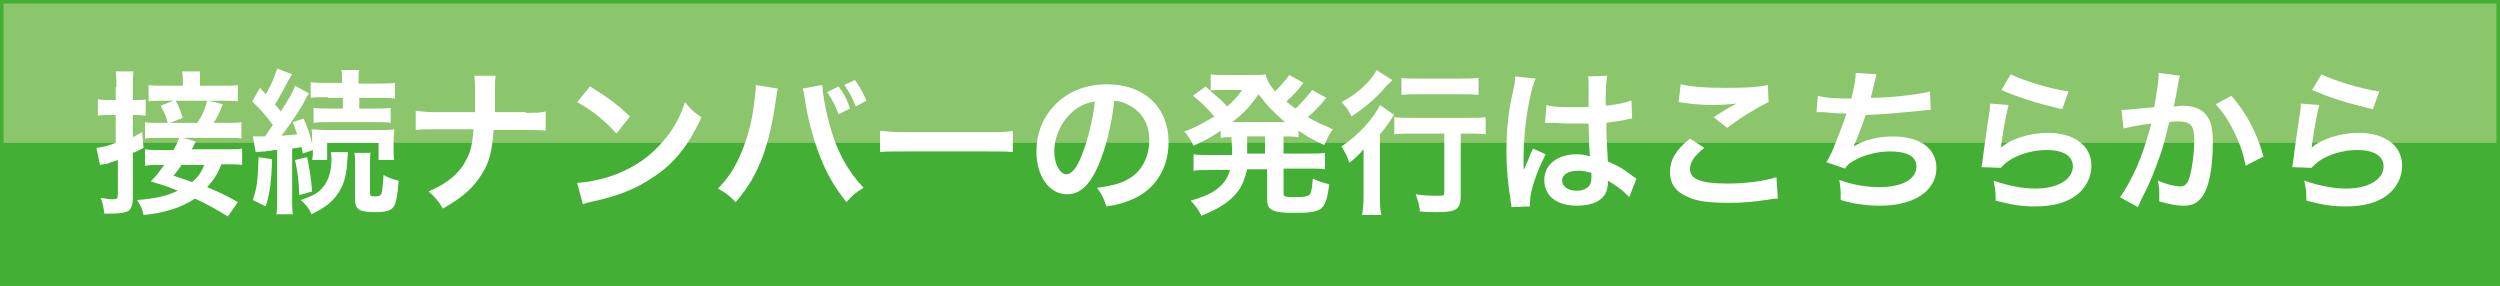
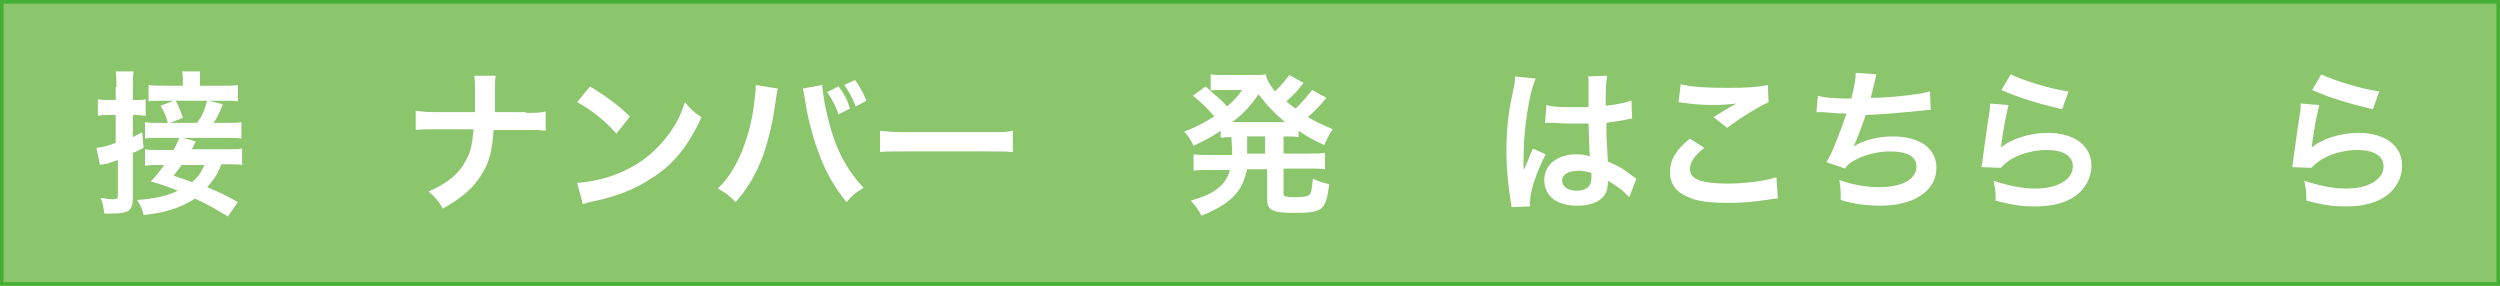
<svg xmlns="http://www.w3.org/2000/svg" version="1.1" id="レイヤー_1" x="0px" y="0px" width="350px" height="40px" viewBox="0 0 350 40" style="enable-background:new 0 0 350 40;" xml:space="preserve">
  <style type="text/css">
	.st0{fill:#8BC56C;}
	.st1{fill:#44AF35;}
	.st2{fill:#FFFFFF;}
</style>
  <g>
    <rect x="0" y="0" class="st0" width="350" height="40" />
  </g>
  <g>
-     <rect x="0" y="20" class="st1" width="350" height="20" />
-   </g>
+     </g>
  <g>
    <path class="st1" d="M349.5,0.5v39H0.5v-39H349.5 M350,0H0v40h350V0L350,0z" />
  </g>
  <g>
    <g>
      <path class="st2" d="M16.3,12.2c0-1,0-1.5-0.1-2.2h2.5c-0.1,0.7-0.1,1.2-0.1,2.2v1.8h0.6c0.6,0,0.8,0,1.2-0.1v2.3    c-0.5,0-0.7-0.1-1.2-0.1h-0.6v3.1c0.4-0.2,0.6-0.3,1.3-0.7l0.2,2.2c-0.6,0.3-0.9,0.5-1.5,0.7v6.4c0,0.8-0.2,1.4-0.6,1.7    c-0.5,0.3-1.3,0.4-2.4,0.4c-0.3,0-0.5,0-1,0c-0.1-0.9-0.2-1.4-0.5-2.2c0.7,0.1,1.2,0.2,1.7,0.2c0.6,0,0.7-0.1,0.7-0.7v-4.8    c-0.5,0.2-1,0.3-1.4,0.5C14.5,23,14.3,23,14,23.1l-0.5-2.4c0.8-0.1,1.4-0.2,2.7-0.7v-3.9h-0.9c-0.6,0-1,0-1.6,0.1v-2.3    c0.5,0.1,1,0.1,1.6,0.1h0.9V12.2z M31.9,30.3c-2-1.2-2.5-1.5-4.6-2.5c-2,1.3-4.2,2-7.2,2.3c-0.2-0.9-0.4-1.3-0.9-2.1    c2.5-0.2,4-0.5,5.7-1.3c-1.5-0.6-2.1-0.8-3.8-1.3c0.8-0.8,1-1.1,1.9-2.3h-0.6c-1,0-1.5,0-2.1,0.1v-2.3c0.6,0.1,1.1,0.1,2.1,0.1    h1.9c0.4-0.7,0.6-1.2,0.8-1.7h-2.9c-0.8,0-1.3,0-1.9,0.1v-2.3c0.4,0.1,0.9,0.1,1.7,0.1h1.5c-0.3-1.1-0.5-1.4-1-2.4l1.8-0.7h-1.3    c-1.2,0-1.7,0-2.2,0.1v-2.3c0.6,0.1,1.2,0.1,2.5,0.1h2.3v-0.5c0-0.5,0-1.1-0.1-1.5h2.5C28,10.5,28,11,28,11.5V12h2.9    c1.3,0,1.9,0,2.4-0.1v2.3c-0.5-0.1-1-0.1-2.2-0.1h-1.9l2,0.5c-0.5,1.2-0.7,1.7-1.3,2.6h1.7c1.2,0,1.7,0,2.2-0.1v2.3    c-0.6-0.1-1-0.1-2.2-0.1h-6l1.8,0.5c-0.1,0.2-0.1,0.2-0.3,0.6c0,0.1-0.1,0.3-0.3,0.5h5c1.1,0,1.6,0,2.1-0.1v2.3    c-0.6-0.1-1.1-0.1-2.1-0.1H31c-0.5,1.3-1,2.1-2,3.2c1.6,0.7,2.4,1,4.3,2.1L31.9,30.3z M27.6,17.2c0.7-1,1-1.6,1.4-3.1h-4.4    c0.4,0.7,0.7,1.5,1,2.4l-1.8,0.7H27.6z M25.4,23.1c-0.3,0.5-0.5,0.7-1.1,1.5c1.8,0.6,1.8,0.6,2.6,0.9c0.9-0.8,1.3-1.4,1.7-2.4    H25.4z" />
-       <path class="st2" d="M38.1,22.3c-0.1,3-0.3,4.7-0.9,6.6L35.4,28c0.6-1.8,0.7-2.8,0.8-6L38.1,22.3z M35.4,19.1c0.3,0,0.5,0,0.9,0    c0.1,0,0.3,0,0.8,0c0.6-0.9,0.6-0.9,1.1-1.6c-0.8-1.1-1.6-2.1-2.9-3.3l1.1-1.9l0.8,0.9c0.8-1.3,1.3-2.6,1.6-3.6l2.1,0.8    c-0.2,0.2-0.2,0.4-0.5,0.8c-0.7,1.3-1.3,2.5-1.9,3.4c0.4,0.5,0.5,0.6,0.8,1c1.3-2,1.7-2.7,2-3.6l2,1.1c-0.3,0.3-0.3,0.3-1,1.7    c-0.7,1.1-2,3.1-2.9,4.2c1.2-0.1,1.6-0.1,2.2-0.2c-0.2-0.6-0.3-0.9-0.6-1.7l1.5-0.5c0.6,1.3,1,2.5,1.2,3.6v-0.5    c0-0.9,0-1.2-0.1-1.6c0.4,0,0.9,0.1,2,0.1h7.5c1,0,1.5,0,2.1-0.1c0,0.5-0.1,0.9-0.1,1.5v1.3c0,0.7,0,1.2,0.1,1.5H53v-2.4h-7.2v2.4    h-2.1c0.1-0.6,0.1-0.6,0.1-1.4l-1.4,0.5c-0.1-0.5-0.1-0.6-0.2-0.9c-0.5,0.1-0.7,0.1-1.3,0.2v6.9c0,1.1,0,1.6,0.1,2.3h-2.3    c0.1-0.7,0.1-1.3,0.1-2.3v-6.7c-0.4,0-0.7,0-0.8,0.1c-0.4,0-0.7,0-0.8,0.1c-0.8,0-1,0.1-1.4,0.1L35.4,19.1z M43,22    c0.4,2.1,0.5,2.6,0.7,4.8l-1.8,0.5c-0.1-2.3-0.2-3.1-0.6-4.9L43,22z M48.7,21.2c0,0.4,0,0.4-0.1,1.6c-0.1,2-0.6,3.4-1.5,4.6    c-0.8,1-1.5,1.6-3.5,2.6c-0.3-0.8-0.8-1.4-1.5-2c1.8-0.6,2.5-1,3.2-1.9s1.1-2.1,1.1-3.8c0-0.4,0-0.6-0.1-1H48.7z M45.9,13.6    c-1.1,0-1.8,0-2.4,0.1v-2.2c0.6,0.1,1.3,0.1,2.4,0.1h2v-0.2c0-0.7,0-1.1-0.1-1.6h2.5c-0.1,0.5-0.1,0.9-0.1,1.7v0.2h2.7    c1,0,1.8,0,2.4-0.1v2.2c-0.6-0.1-1.2-0.1-2.3-0.1h-2.7v1.5h2.2c1,0,1.6,0,2.2-0.1v2.1c-0.5-0.1-1.2-0.1-2.2-0.1h-6.4    c-1,0-1.6,0-2.2,0.1v-2.1c0.6,0.1,1.2,0.1,2.2,0.1H48v-1.5H45.9z M51.9,21.2c-0.1,0.5-0.1,0.9-0.1,1.5V27c0,0.4,0.1,0.5,0.7,0.5    c0.4,0,0.7-0.1,0.8-0.2c0.2-0.3,0.3-1.1,0.4-2.8c0.7,0.4,1.3,0.6,2.1,0.8c-0.1,1.8-0.3,2.7-0.5,3.3c-0.4,0.9-1.1,1.1-2.9,1.1    c-2.1,0-2.7-0.4-2.7-1.8v-5c0-0.7,0-1.1-0.1-1.5H51.9z" />
      <path class="st2" d="M73.6,15.8c1.5,0,2,0,2.8-0.2v2.7c-0.8-0.1-1.3-0.1-2.8-0.1h-4.5c-0.2,3-0.6,4.5-1.6,6.1    c-1.2,2-2.7,3.3-5.5,4.9c-0.7-1.2-1.1-1.6-2-2.4c2.6-1.1,4.3-2.5,5.2-4.3c0.7-1.2,0.9-2.2,1.1-4.4H61c-1.4,0-2,0-2.8,0.1v-2.7    c0.8,0.1,1.3,0.2,2.8,0.2h5.5c0-0.9,0-1.3,0-1.7v-1.3c0-0.9,0-1.5-0.1-2.1h3c-0.1,0.7-0.1,0.7-0.1,2.1l0,1.3c0,1.4,0,1.4,0,1.7    H73.6z" />
      <path class="st2" d="M80.8,25.6c1.9-0.1,4.5-0.7,6.4-1.6c2.7-1.2,4.7-2.9,6.5-5.3c1-1.4,1.6-2.6,2.2-4.4c0.8,1,1.2,1.4,2.3,2.1    c-1.8,4-3.9,6.6-6.9,8.5c-2.2,1.5-4.9,2.6-8.3,3.3c-0.9,0.2-0.9,0.2-1.4,0.4L80.8,25.6z M82.6,12.1c2.6,1.6,3.9,2.6,5.6,4.2    l-1.9,2.4c-1.7-1.9-3.5-3.3-5.5-4.4L82.6,12.1z" />
      <path class="st2" d="M108.9,12.4c-0.1,0.3-0.1,0.5-0.3,1.7c-0.4,3-1,5.4-1.7,7.5c-1,2.7-2.1,4.6-3.9,6.7c-1-1-1.4-1.3-2.5-1.9    c1.3-1.3,2.2-2.6,3.1-4.6c0.9-2,1.7-4.7,2-7.5c0.1-0.9,0.2-1.6,0.2-2.1c0-0.1,0-0.2,0-0.3L108.9,12.4z M115.1,11.9    c0.1,1.2,0.4,3.1,0.9,5c1,4,2.5,6.8,4.9,9.4c-1.2,0.7-1.5,1-2.4,2c-1.5-1.9-2.7-3.8-3.7-6.4c-0.9-2.3-1.7-5.2-2.1-7.9    c-0.1-0.8-0.2-1.2-0.3-1.6L115.1,11.9z M117.4,12.1c0.8,1.1,1.1,1.6,1.6,3.1l-1.6,0.8c-0.4-1.1-0.9-2.1-1.6-3.1L117.4,12.1z     M119.8,14.9c-0.5-1.3-0.9-2-1.6-3l1.5-0.7c0.7,1,1.1,1.7,1.6,2.9L119.8,14.9z" />
      <path class="st2" d="M123.2,18.3c1,0.1,1.4,0.2,3.5,0.2h11.6c2.2,0,2.6,0,3.5-0.2v3c-0.9-0.1-1.1-0.1-3.5-0.1h-11.6    c-2.4,0-2.7,0-3.5,0.1V18.3z" />
-       <path class="st2" d="M153.8,23.1c-1.2,2.8-2.6,4.1-4.4,4.1c-2.5,0-4.3-2.5-4.3-6c0-2.4,0.8-4.6,2.4-6.3c1.8-2,4.4-3.1,7.5-3.1    c5.2,0,8.6,3.2,8.6,8.1c0,3.8-2,6.8-5.3,8.1c-1,0.4-1.9,0.7-3.4,0.9c-0.4-1.2-0.6-1.6-1.3-2.6c2-0.3,3.3-0.6,4.3-1.2    c1.9-1,3-3.1,3-5.5c0-2.1-0.9-3.8-2.7-4.8c-0.7-0.4-1.2-0.6-2.2-0.7C155.6,17.7,154.8,20.7,153.8,23.1z M150.6,15.3    c-1.8,1.3-3,3.6-3,5.9c0,1.8,0.8,3.2,1.7,3.2c0.7,0,1.5-0.9,2.2-2.8c0.8-2,1.5-4.9,1.8-7.4C152.2,14.4,151.4,14.7,150.6,15.3z" />
      <path class="st2" d="M172.4,19.2c-0.7,0-0.9,0-1.5,0.1v-1c-1.3,0.9-2.1,1.3-3.8,2.1c-0.4-0.8-0.7-1.3-1.3-2    c1.7-0.6,2.7-1.2,4.2-2.1c-1.2-1.4-2-2.1-3-2.9l1.8-1.3c0.3,0.3,0.3,0.3,0.7,0.6v-2.3c0.4,0.1,1,0.1,1.8,0.1h4c1,0,1.4,0,1.9-0.1    c0.2,0.9,0.5,1.4,1.3,2.4c0.7-0.7,0.8-0.8,1.3-1.4c0.3-0.4,0.4-0.5,0.5-0.6c0.1-0.2,0.1-0.2,0.2-0.3l2,1.1c-0.1,0.1-0.3,0.4-0.8,1    c-0.4,0.5-1.1,1.1-1.6,1.6c0.6,0.5,0.8,0.7,1.3,1c0.9-0.9,1.7-1.8,2.3-2.6l2,1.1c-0.1,0.1-0.2,0.2-0.6,0.7c-0.6,0.7-1.2,1.3-2,2    c1.2,0.7,1.9,1,3.5,1.7c-0.5,0.7-0.6,0.9-1.2,2.2c-1.8-0.8-2.4-1.2-3.6-2v0.9c-0.7-0.1-1-0.1-2.1-0.1v2.4h3.5c1.1,0,1.6,0,2.3-0.1    v2.3c-0.7-0.1-1.3-0.1-2.3-0.1h-3.5v3.3c0,0.5,0,0.5,0.3,0.6c0.3,0.1,0.7,0.1,1.4,0.1c1.2,0,1.7-0.1,2-0.4c0.2-0.3,0.3-1,0.4-2.2    c0.8,0.4,1.5,0.6,2.3,0.8c-0.5,3.7-0.9,4-5,4c-3,0-3.7-0.4-3.7-1.9v-4.2h-2.8c-0.3,1.3-0.7,2.3-1.3,3.1c-1.1,1.4-2.4,2.3-5.1,3.4    c-0.4-0.8-0.8-1.4-1.5-2.1c2-0.6,3.1-1.1,4-1.9c0.8-0.7,1.2-1.4,1.5-2.4h-2.8c-1,0-1.6,0-2.3,0.1v-2.3c0.7,0.1,1.2,0.1,2.3,0.1    h3.1c0-0.3,0-0.4,0-0.7L172.4,19.2z M170.7,12.6c-0.4,0-0.9,0-1.3,0.1c1.2,1,1.7,1.4,2.4,2.2c0.9-0.8,1.5-1.4,2.1-2.3H170.7z     M179.4,17.1c0.3,0,0.3,0,0.5,0c-1.5-1.3-2.5-2.3-3.7-3.9c-1.2,1.7-2.1,2.7-3.7,3.9c0.2,0,0.3,0,0.6,0H179.4z M174.6,21    c0,0.2,0,0.3,0,0.5h2.5v-2.4h-2.5L174.6,21z" />
-       <path class="st2" d="M190.9,23.4c0-0.9,0-1,0-2.5c-0.6,0.7-1.2,1.3-2,1.9c-0.3-1-0.6-1.5-1.1-2.3c2.3-1.5,4.5-3.9,5.4-5.8l2,1.4    c-0.2,0.2-0.4,0.5-0.7,1c-0.5,0.7-0.7,1-1.3,1.7v8.6c0,1.2,0,2,0.2,2.7h-2.7c0.1-0.7,0.2-1.6,0.2-2.8V23.4z M194.9,11.2    c-0.2,0.3-0.2,0.3-0.7,0.7c-1.4,1.7-3,3.1-5,4.4c-0.4-0.9-0.8-1.4-1.4-2c1.7-0.9,2.8-1.8,3.9-3c0.5-0.6,0.8-1,1-1.5L194.9,11.2z     M197.9,18.7c-1,0-2,0-2.7,0.1v-2.4c0.7,0.1,1.6,0.1,2.7,0.1h7.4c1.2,0,2.1,0,2.7-0.1v2.4c-0.7-0.1-1.6-0.1-2.6-0.1h-0.9v8.7    c0,1.9-0.6,2.3-3.3,2.3c-0.7,0-1.4,0-2.4-0.1c-0.1-1-0.3-1.5-0.6-2.4c1.2,0.2,2.3,0.2,3,0.2c0.9,0,1,0,1-0.5v-8.2H197.9z     M196.1,10.9c0.6,0.1,1.4,0.1,2.5,0.1h5.9c1.1,0,1.8,0,2.5-0.1v2.4c-0.8-0.1-1.6-0.1-2.4-0.1h-5.9c-0.9,0-1.8,0-2.5,0.1V10.9z" />
      <path class="st2" d="M211.6,29c0-0.2,0-0.3-0.1-0.8c-0.4-2.6-0.6-4.6-0.6-6.9c0-2,0.1-3.9,0.4-5.8c0.1-0.7,0.1-0.7,0.6-3.1    c0.2-0.8,0.2-1.4,0.2-1.6c0,0,0,0,0-0.1l2.9,0.3c-0.9,1.9-1.7,7.2-1.7,10.9c0,0.8,0,0.8,0,1.1c0,0.2,0,0.2,0,0.3    c0,0.2,0,0.2,0,0.5h0c0.1-0.2,0.1-0.2,0.3-0.6c0-0.2,0.2-0.4,0.3-0.7c0.2-0.5,0.2-0.5,0.4-1c0-0.1,0.1-0.1,0.3-0.7l1.8,0.8    c-1.3,2.5-2.2,5.2-2.2,6.7c0,0.2,0,0.2,0,0.6L211.6,29z M216.5,14.7c1,0.3,2.2,0.3,3.9,0.3c0.8,0,1.2,0,2,0c0-1.3,0-2.4,0-3.3    c0-0.5,0-0.8-0.1-1l2.7-0.1c-0.1,0.6-0.2,1.7-0.2,3.2c0,0.2,0,0.6,0,1c1.1-0.1,2.1-0.3,2.9-0.5c0.1,0,0.1,0,0.5-0.2l0.2,0l0.1,2.5    c-0.2,0-0.2,0-0.6,0.1c-0.7,0.2-1.9,0.3-3,0.5c0,0.2,0,0.2,0,0.5c0,1.2,0,1.3,0.2,4.9c1.6,0.7,2.1,1,3.4,2    c0.3,0.2,0.4,0.3,0.6,0.4l-1,2.6c-0.4-0.4-1-1-1.6-1.4c-0.7-0.5-1.2-0.8-1.4-0.9c0,0.1,0,0.2,0,0.3c0,0.5-0.1,0.9-0.2,1.2    c-0.5,1.3-2,2-4.1,2c-2.9,0-4.6-1.4-4.6-3.6c0-2.1,1.8-3.6,4.5-3.6c0.8,0,1.3,0.1,1.9,0.3c-0.1-0.5-0.1-1.6-0.2-4.6    c-0.9,0-1.4,0-2,0c-0.8,0-1.7,0-2.7-0.1c-0.3,0-0.5,0-0.7,0c-0.2,0-0.3,0-0.4,0c-0.1,0-0.2,0-0.2,0c0,0-0.1,0-0.1,0L216.5,14.7z     M221,23.9c-1.4,0-2.3,0.5-2.3,1.4c0,0.8,0.8,1.4,2,1.4c0.8,0,1.4-0.2,1.8-0.7c0.2-0.3,0.3-0.6,0.3-1.2c0-0.2,0-0.6,0-0.6    C222,24,221.6,23.9,221,23.9z" />
      <path class="st2" d="M238.6,20.7c-1.4,1.1-2,2-2,3c0,1.4,1.6,2,5.3,2c2.6,0,5.4-0.4,6.8-0.9l0.2,3c-0.4,0-0.5,0-1,0.1    c-2.6,0.4-4,0.5-5.9,0.5c-2.4,0-4.3-0.2-5.4-0.7c-1.9-0.7-2.8-1.9-2.8-3.6c0-1.7,0.8-3.1,2.8-4.7L238.6,20.7z M235.3,11.8    c1.7,0.4,3.6,0.5,6.5,0.5c2.8,0,4.3-0.1,5.7-0.4l0.1,2.4c-1.3,0.6-3.7,2-5.8,3.6l-1.9-1.5c1.1-0.7,2.2-1.4,3.2-1.9    c-1,0.1-1.9,0.2-3.3,0.2c-1.1,0-2.9-0.1-4-0.3c-0.4,0-0.5-0.1-0.8-0.1L235.3,11.8z" />
      <path class="st2" d="M254.5,13.4c1,0.3,2.5,0.4,4.7,0.4c0.4-1.7,0.6-2.7,0.6-3.6l2.9,0.2c-0.1,0.4-0.1,0.4-0.3,1.3    c-0.4,1.6-0.4,1.6-0.5,2c1.7,0,4.1-0.2,5.5-0.4c1.6-0.2,2-0.3,2.8-0.5l0.1,2.6c-0.5,0-0.7,0-1.3,0.1c-3.2,0.3-5.1,0.5-7.8,0.6    c-0.5,1.5-1.3,3.6-1.7,4.4v0c1.5-0.9,3.4-1.4,5.5-1.4c3.8,0,6.1,1.7,6.1,4.4c0,3.2-3.1,5.3-7.9,5.3c-1.9,0-3.9-0.3-5.5-0.8    c0-1.2,0-1.7-0.2-2.8c2,0.7,3.8,1,5.6,1c3.2,0,5.2-1.1,5.2-2.9c0-1.4-1.3-2.1-3.7-2.1c-1.6,0-3.3,0.4-4.7,1.1    c-0.8,0.4-1.2,0.7-1.6,1.3l-2.6-0.9c0.3-0.5,0.7-1.2,1-2c0.7-1.7,1.5-3.8,1.8-4.8c-1.2,0-2.1-0.1-3.3-0.2c-0.3,0-0.5,0-0.7,0    c0,0-0.1,0-0.2,0L254.5,13.4z" />
      <path class="st2" d="M281.2,14.7c-0.3,1.2-0.7,3.2-1,5.4c0,0.3,0,0.3-0.1,0.6l0,0c1.3-1.2,4-2.1,6.6-2.1c3.7,0,6.1,1.8,6.1,4.6    c0,1.6-0.8,3.2-2.2,4.2c-1.4,1-3.2,1.5-5.7,1.5c-1.9,0-3.1-0.2-5.5-0.8c0-1.4-0.1-1.8-0.3-2.8c2.1,0.7,4,1.1,5.9,1.1    c3.1,0,5.2-1.3,5.2-3.1c0-1.5-1.4-2.3-3.7-2.3c-1.9,0-4,0.6-5.4,1.6c-0.4,0.3-0.5,0.4-1,0.9l-2.7-0.1c0.1-0.4,0.1-0.5,0.2-1.3    c0.2-1.4,0.5-3.8,0.9-6.3c0.1-0.5,0.1-0.8,0.1-1.3L281.2,14.7z M281.5,10.4c1.5,0.8,5.7,2.1,8.1,2.4l-0.9,2.5    c-3.7-0.9-6-1.6-8.5-2.7L281.5,10.4z" />
-       <path class="st2" d="M305.2,10.6c-0.1,0.2-0.1,0.4-0.2,0.7c0,0.3-0.1,0.4-0.1,0.7c-0.1,0.5-0.1,0.5-0.4,2.1    c-0.1,0.5-0.1,0.5-0.2,0.8c0.6,0,0.9-0.1,1.3-0.1c1.4,0,2.5,0.4,3.2,1.2c0.7,0.8,1,1.9,1,3.9c0,3.8-0.6,6.7-1.7,7.9    c-0.6,0.7-1.3,1-2.4,1c-1,0-1.9-0.2-3.4-0.6c0-0.4,0-0.7,0-1c0-0.6,0-1-0.2-1.9c1.2,0.5,2.4,0.8,3.2,0.8c0.6,0,1-0.4,1.3-1.5    c0.3-1.1,0.6-3.1,0.6-5c0-2-0.5-2.6-2.2-2.6c-0.4,0-0.8,0-1.3,0.1c-0.7,2.7-0.8,3.3-1.3,4.7c-0.8,2.2-1.3,3.6-2.6,6.1    c-0.1,0.2-0.1,0.2-0.3,0.7c-0.1,0.1-0.1,0.2-0.2,0.4l-2.5-1.4c0.7-0.9,1.5-2.4,2.3-4.1c0.9-2.1,1.2-3.1,2.1-6.2    c-1.1,0.1-3.2,0.5-3.9,0.7l-0.3-2.6c0.8,0,3.4-0.3,4.6-0.4c0.4-2.4,0.6-3.7,0.6-4.4c0-0.1,0-0.2,0-0.4L305.2,10.6z M312.4,13.4    c2.2,2.6,3.5,5.1,4.5,8.5l-2.5,1.3c-0.4-1.9-0.9-3.3-1.7-4.9c-0.8-1.6-1.5-2.6-2.5-3.7L312.4,13.4z" />
      <path class="st2" d="M324.7,14.7c-0.3,1.2-0.7,3.2-1,5.4c0,0.3,0,0.3-0.1,0.6l0,0c1.3-1.2,4-2.1,6.6-2.1c3.7,0,6.1,1.8,6.1,4.6    c0,1.6-0.8,3.2-2.2,4.2c-1.4,1-3.2,1.5-5.7,1.5c-1.9,0-3.1-0.2-5.5-0.8c0-1.4-0.1-1.8-0.3-2.8c2.1,0.7,4,1.1,5.9,1.1    c3.1,0,5.2-1.3,5.2-3.1c0-1.5-1.4-2.3-3.7-2.3c-1.9,0-4,0.6-5.4,1.6c-0.4,0.3-0.5,0.4-1,0.9l-2.7-0.1c0.1-0.4,0.1-0.5,0.2-1.3    c0.2-1.4,0.5-3.8,0.9-6.3c0.1-0.5,0.1-0.8,0.1-1.3L324.7,14.7z M325,10.4c1.5,0.8,5.7,2.1,8.1,2.4l-0.9,2.5    c-3.7-0.9-6-1.6-8.5-2.7L325,10.4z" />
    </g>
  </g>
  <g>
</g>
  <g>
</g>
  <g>
</g>
  <g>
</g>
  <g>
</g>
  <g>
</g>
  <g>
</g>
  <g>
</g>
  <g>
</g>
  <g>
</g>
  <g>
</g>
  <g>
</g>
  <g>
</g>
  <g>
</g>
  <g>
</g>
</svg>